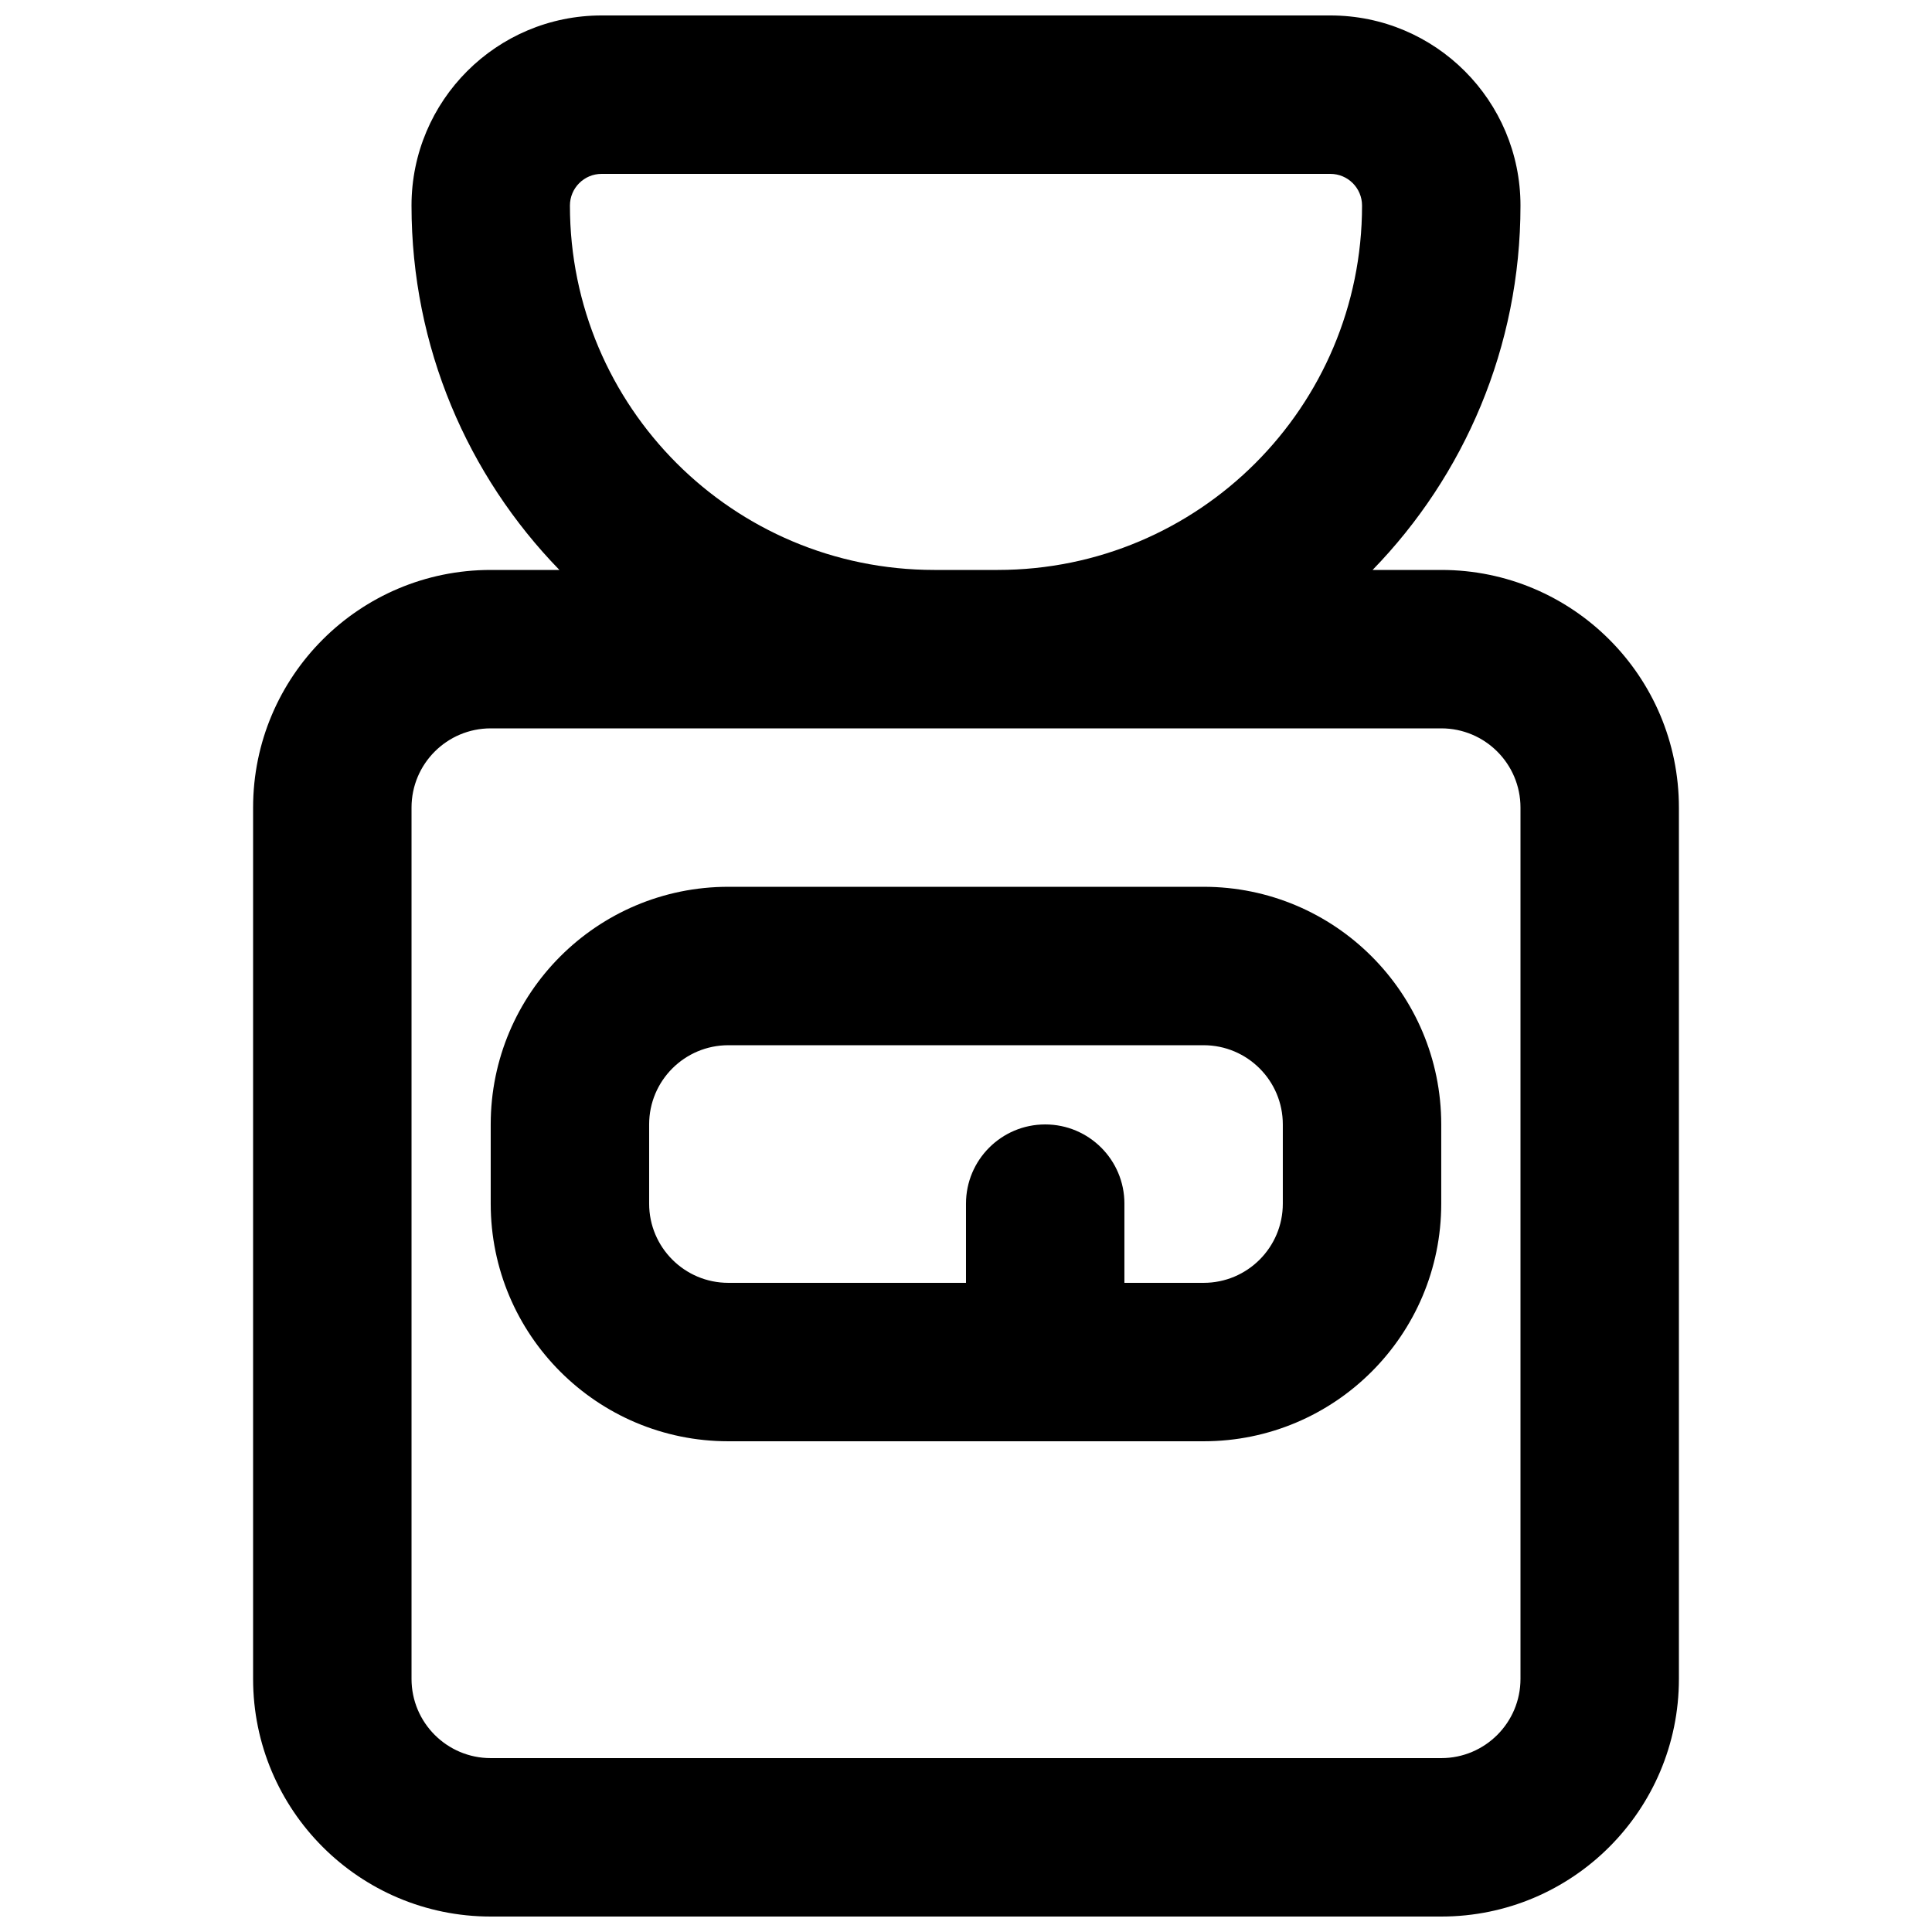
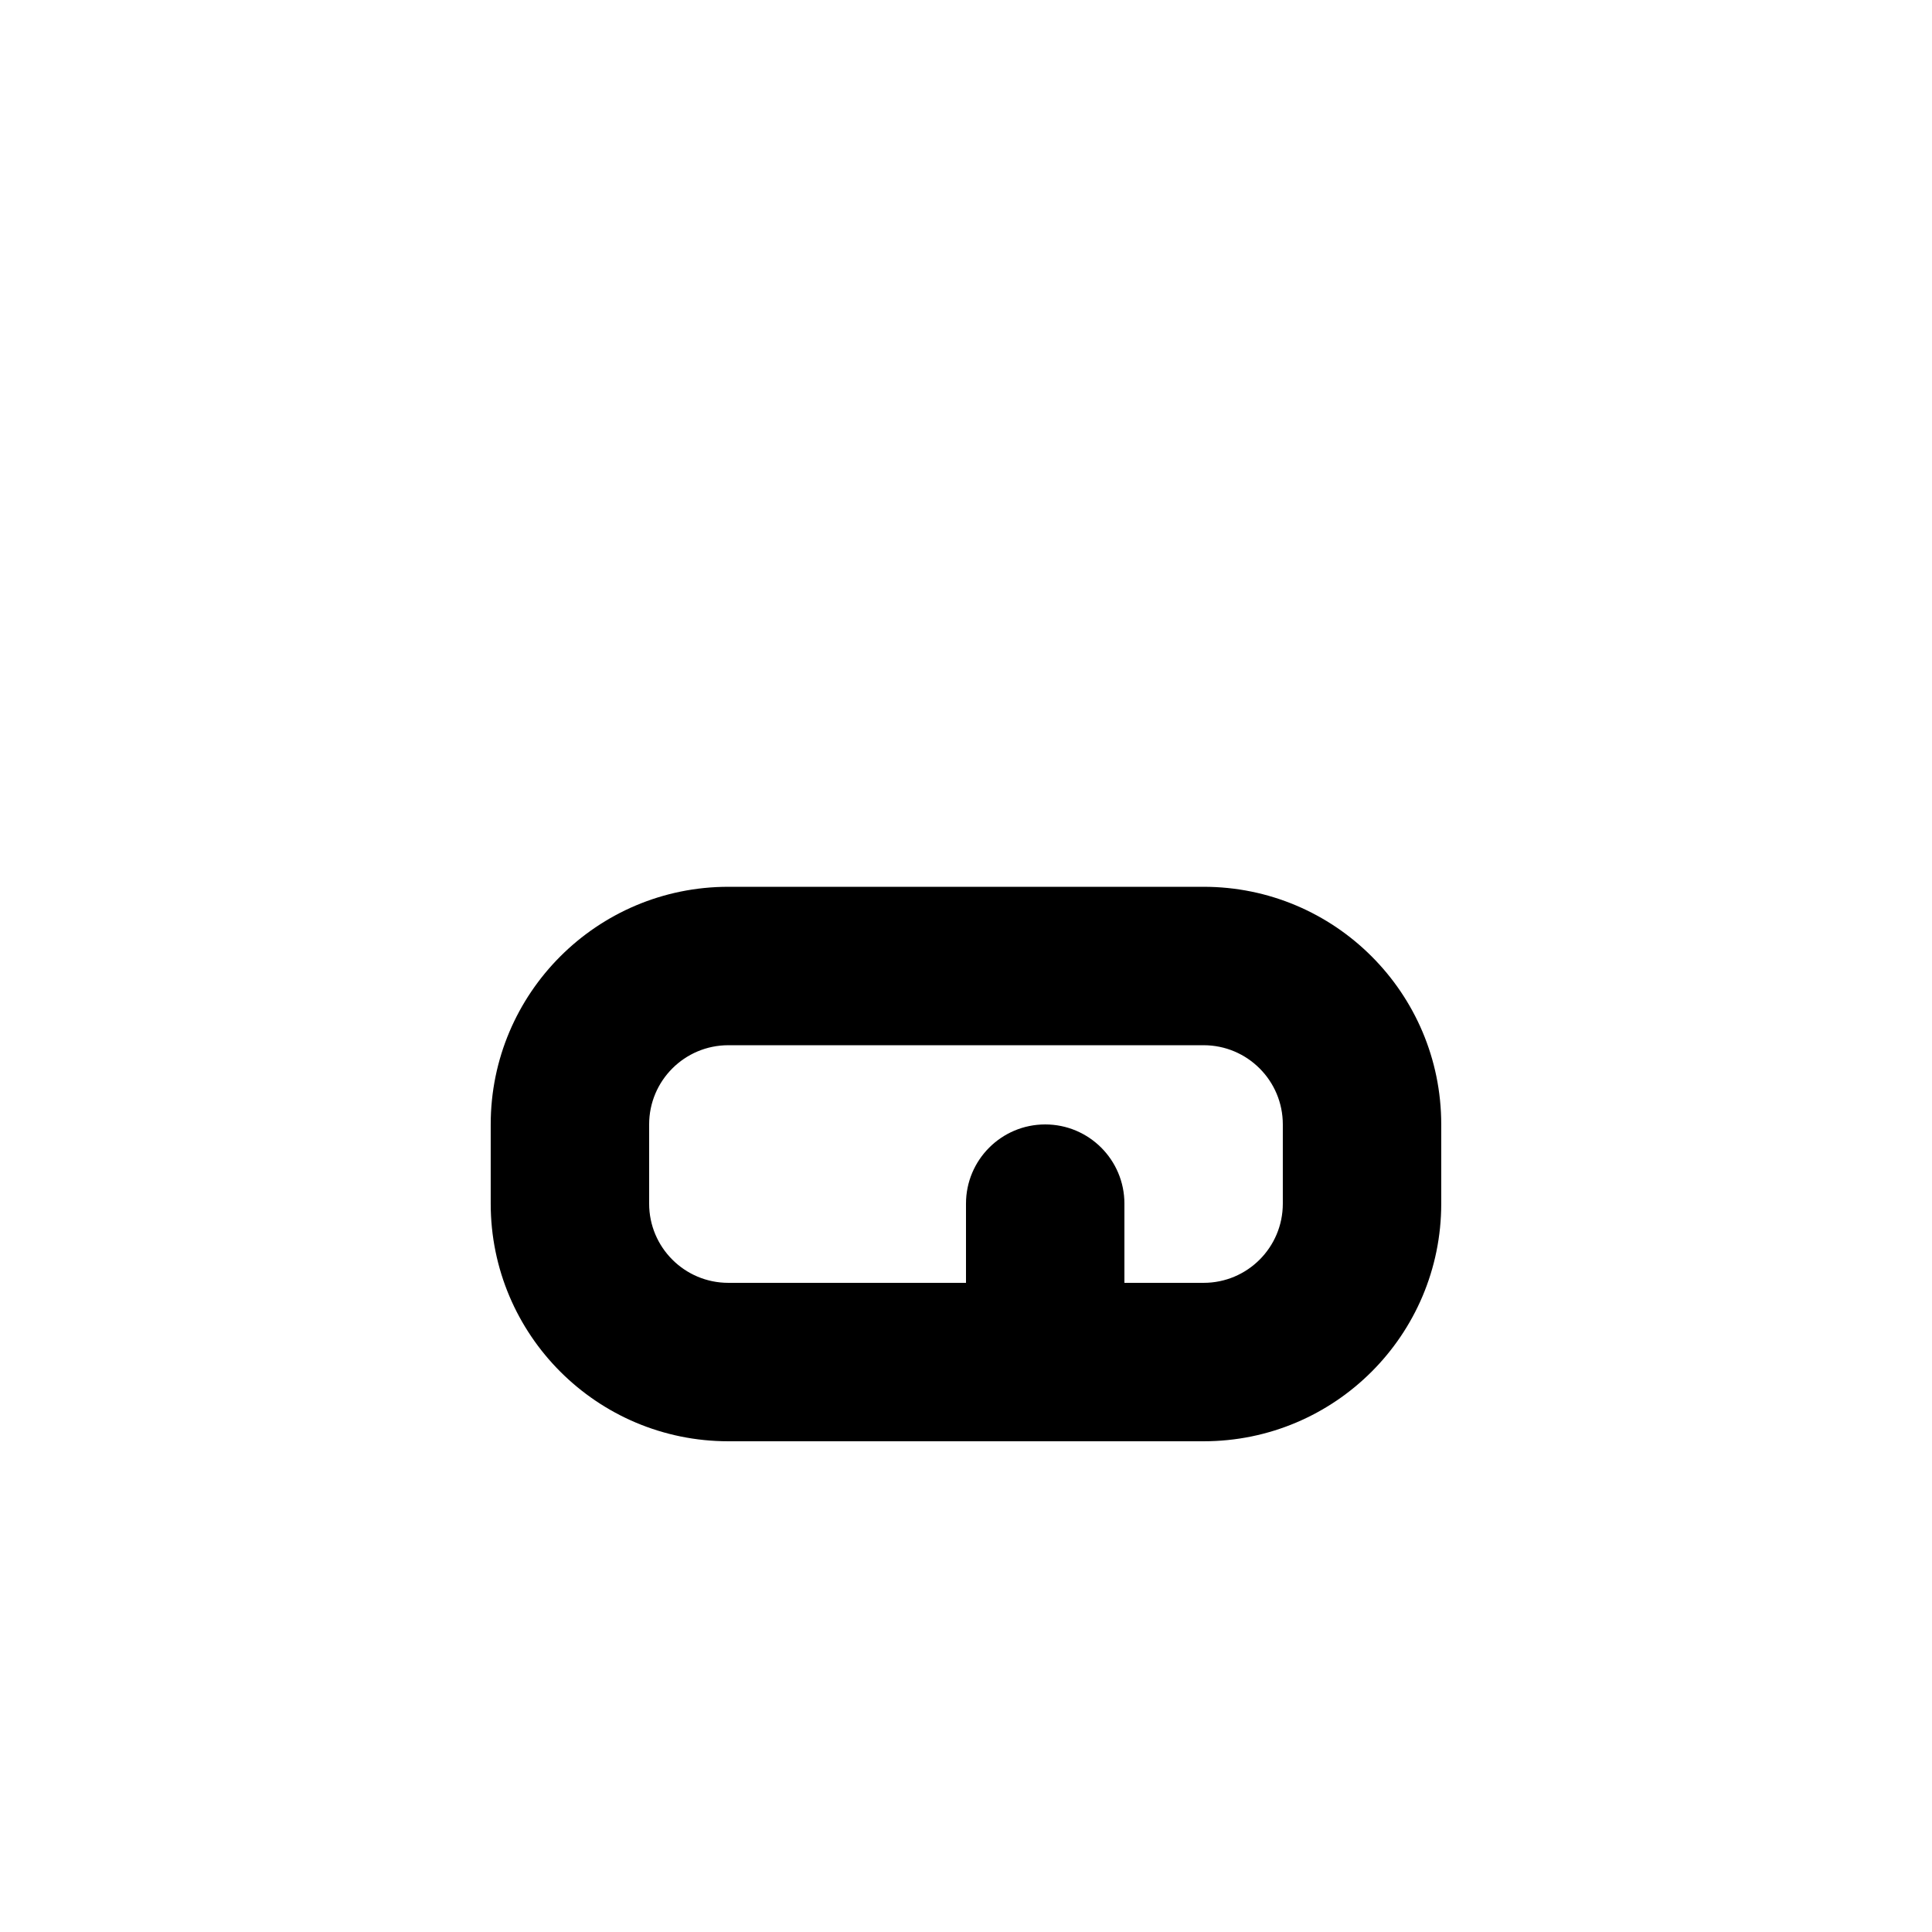
<svg xmlns="http://www.w3.org/2000/svg" width="800px" height="800px" version="1.1" viewBox="144 144 512 512">
  <defs>
    <clipPath id="a">
-       <path d="m211 148.09h378v503.81h-378z" />
-     </clipPath>
+       </clipPath>
  </defs>
  <path d="m337.02 379.01c-34.781 0-62.977 28.191-62.977 62.977v20.992c0 34.781 28.195 62.973 62.977 62.973h125.95c34.781 0 62.973-28.191 62.973-62.973v-20.992c0-34.785-28.191-62.977-62.973-62.977zm104.96 83.969v20.988h20.992c11.594 0 20.988-9.395 20.988-20.988v-20.992c0-11.594-9.395-20.992-20.988-20.992h-125.95c-11.594 0-20.992 9.398-20.992 20.992v20.992c0 11.594 9.398 20.988 20.992 20.988h62.977v-20.988c0-11.598 9.398-20.992 20.992-20.992s20.992 9.395 20.992 20.992z" fill-rule="evenodd" />
  <g clip-path="url(#a)">
-     <path d="m292.25 295.04c-24.258-24.953-39.195-59.016-39.195-96.562 0-27.828 22.555-50.383 50.379-50.383h193.13c27.824 0 50.379 22.555 50.379 50.383 0 37.547-14.938 71.609-39.191 96.562h18.199c34.785 0 62.977 28.195 62.977 62.977v230.91c0 34.781-28.191 62.977-62.977 62.977h-251.9c-34.781 0-62.977-28.195-62.977-62.977v-230.91c0-34.781 28.195-62.977 62.977-62.977zm99.352 0h16.793c53.332 0 96.562-43.234 96.562-96.562 0-4.641-3.758-8.398-8.395-8.398h-193.13c-4.637 0-8.395 3.758-8.395 8.398 0 53.328 43.23 96.562 96.562 96.562zm-117.55 41.984c-11.594 0-20.992 9.398-20.992 20.992v230.91c0 11.594 9.398 20.992 20.992 20.992h251.9c11.594 0 20.992-9.398 20.992-20.992v-230.91c0-11.594-9.398-20.992-20.992-20.992z" fill-rule="evenodd" />
-   </g>
+     </g>
</svg>